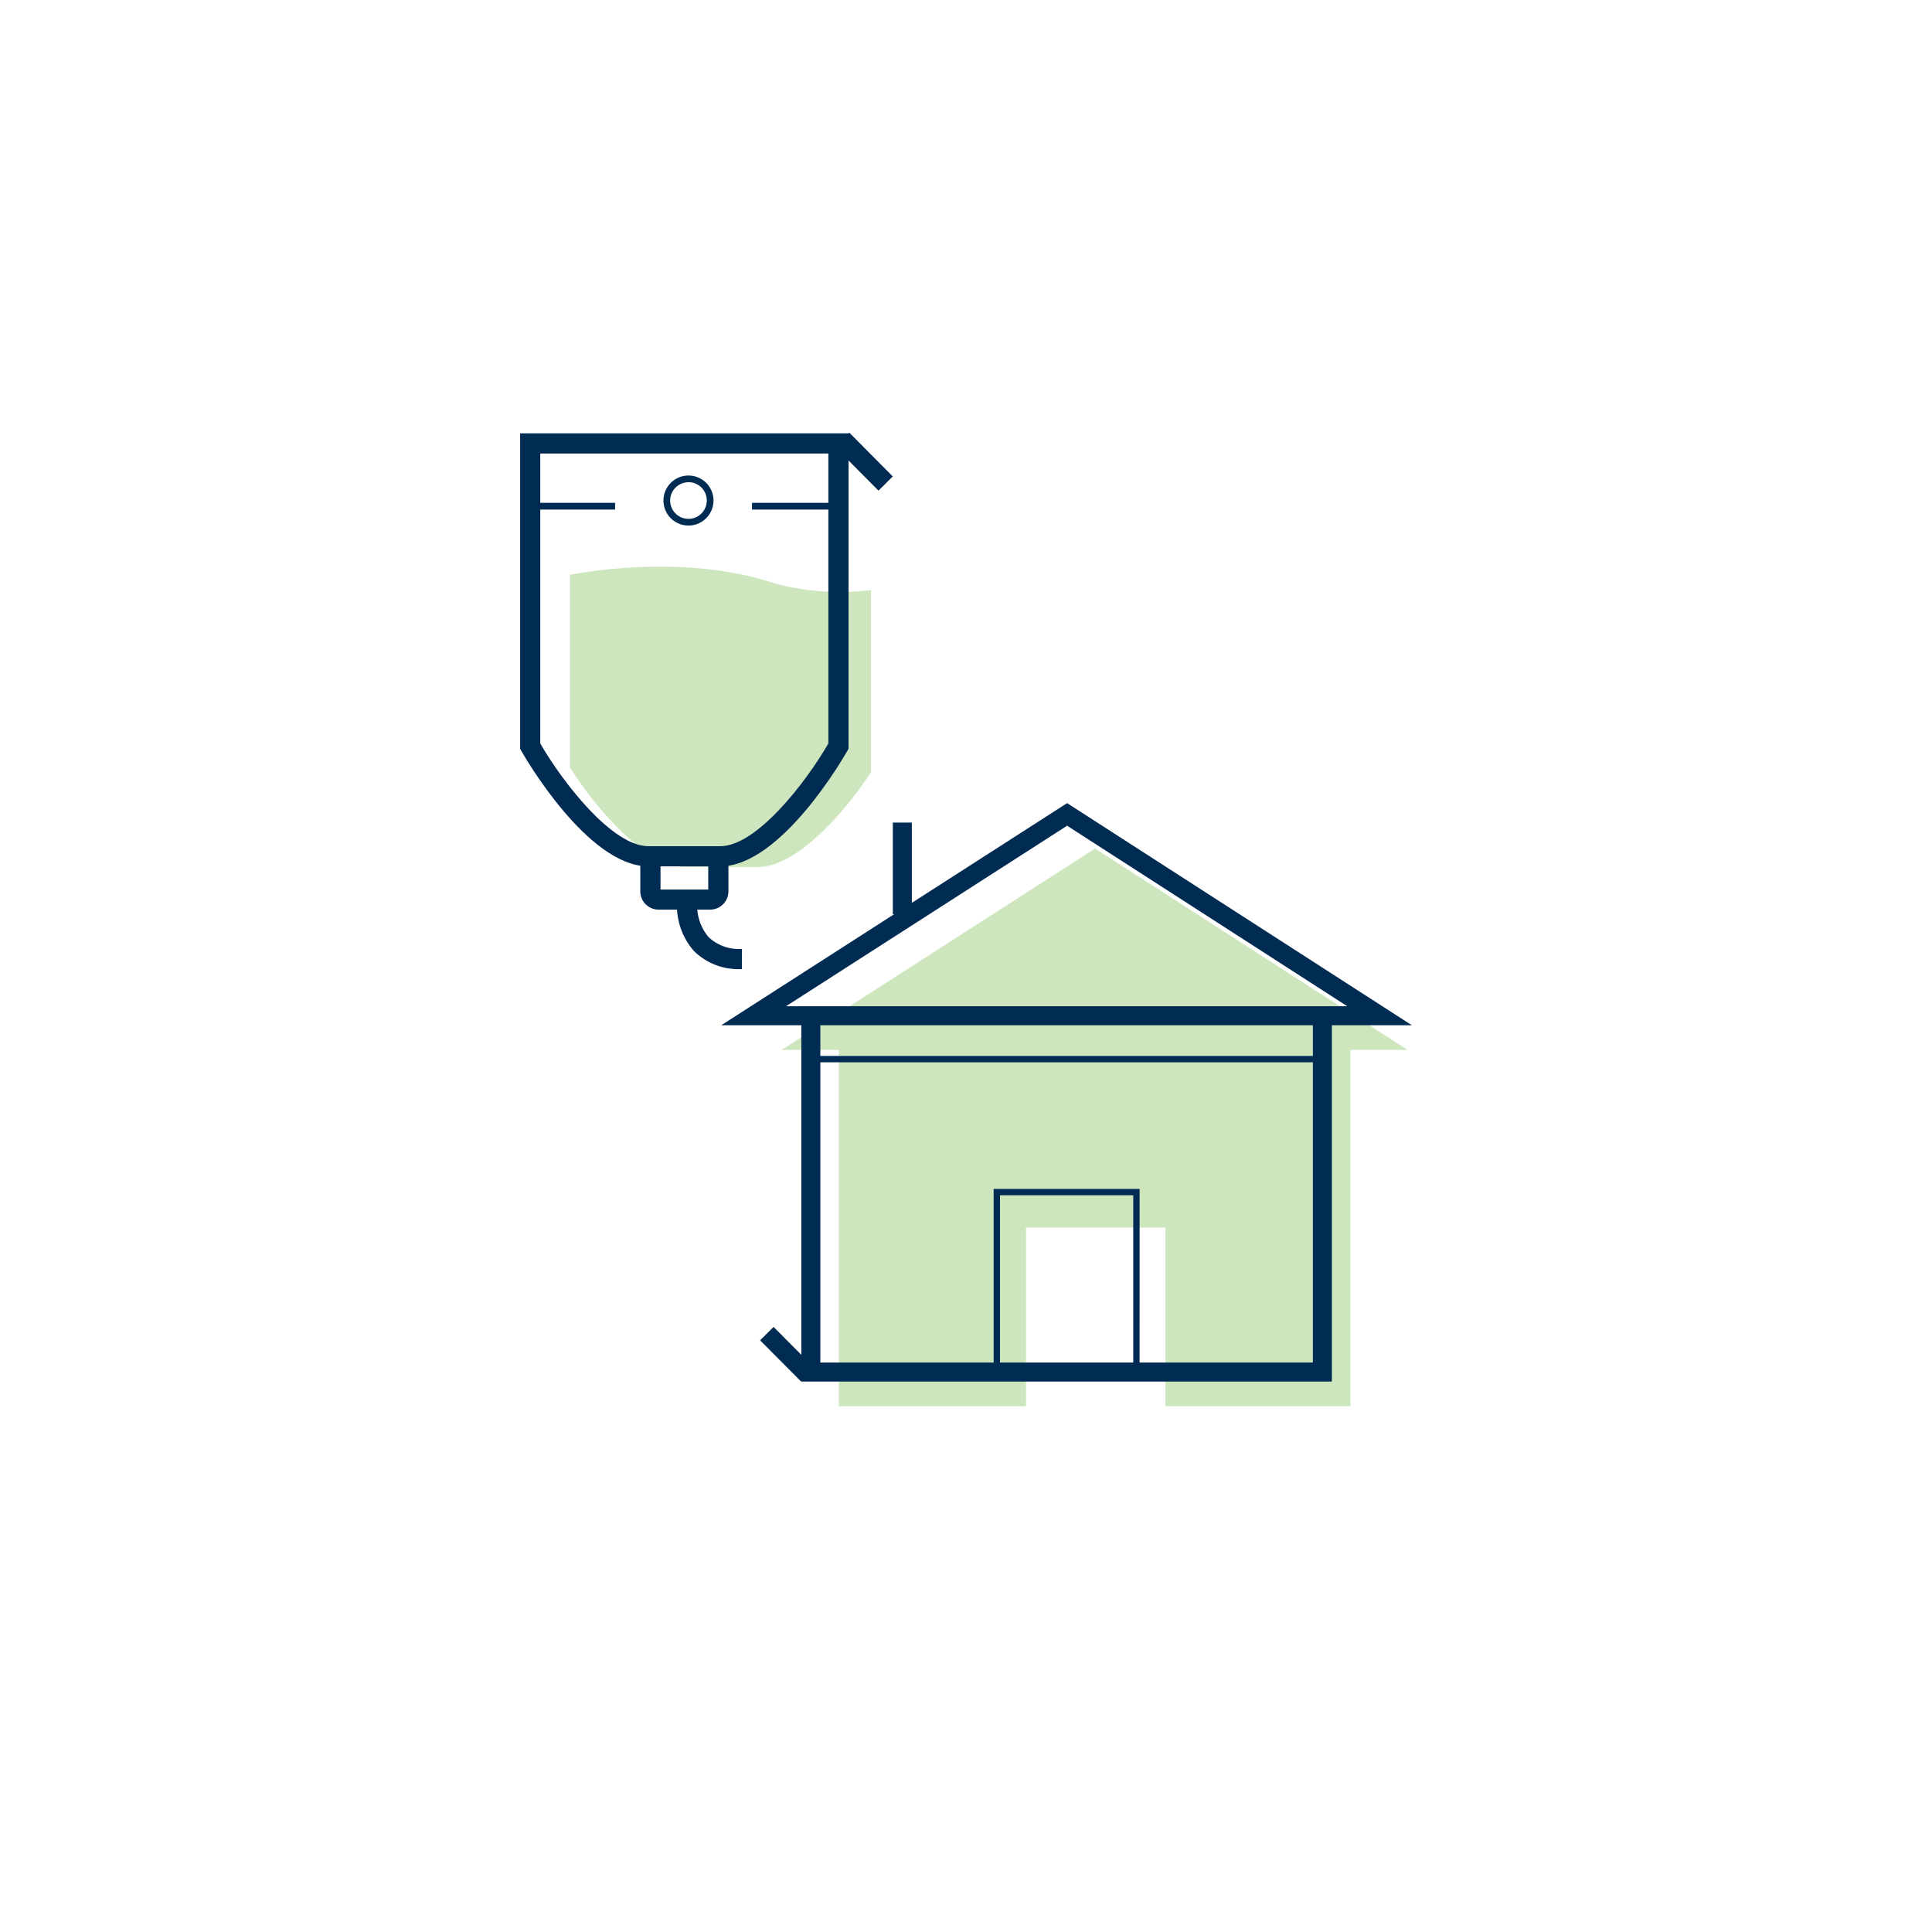
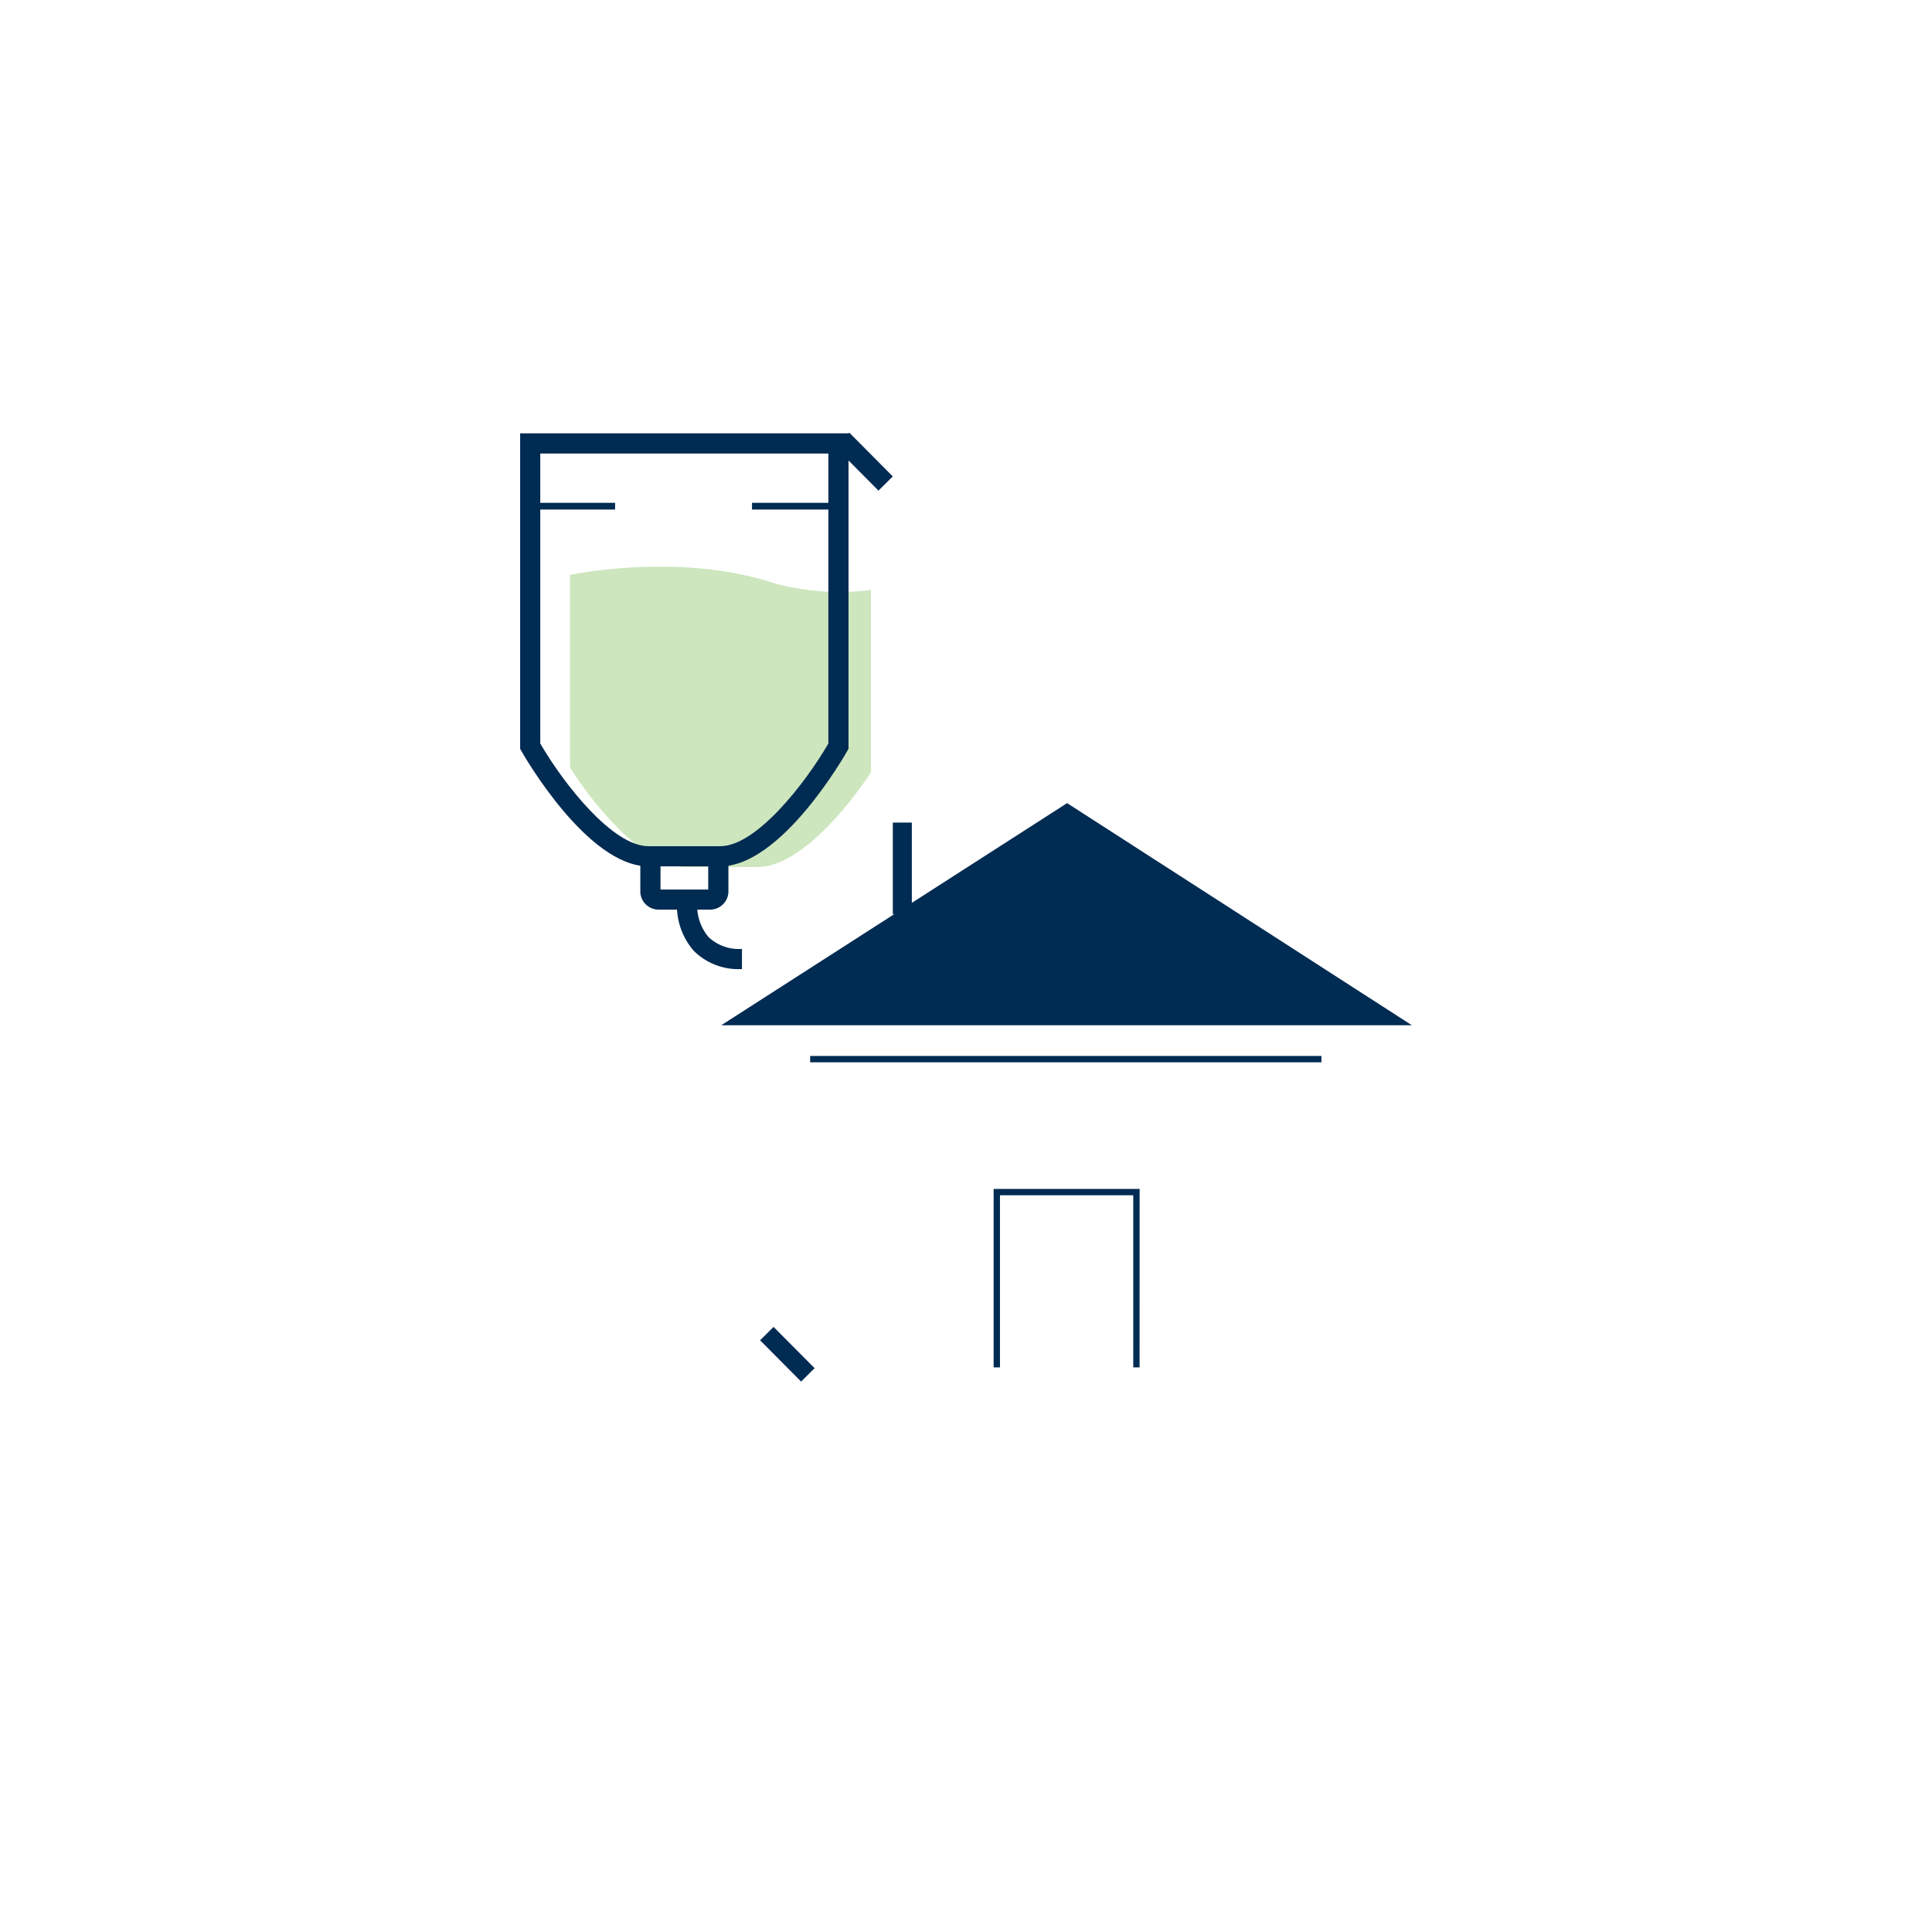
<svg xmlns="http://www.w3.org/2000/svg" width="124.398" height="124.398" viewBox="0 0 124.398 124.398">
  <defs>
    <filter id="Ellipse_218" x="0" y="0" width="124.398" height="124.398" filterUnits="userSpaceOnUse">
      <feOffset dy="3" input="SourceAlpha" />
      <feGaussianBlur stdDeviation="3" result="blur" />
      <feFlood flood-opacity="0.349" />
      <feComposite operator="in" in2="blur" />
      <feComposite in="SourceGraphic" />
    </filter>
  </defs>
  <g id="icon_2" data-name="icon 2" transform="translate(-218 -10485.929)">
    <g transform="matrix(1, 0, 0, 1, 218, 10485.93)" filter="url(#Ellipse_218)">
      <circle id="Ellipse_218-2" data-name="Ellipse 218" cx="53.199" cy="53.199" r="53.199" transform="translate(9 6)" fill="#fff" />
    </g>
    <g id="Group_13966" data-name="Group 13966" transform="translate(212.121 10474.398)">
      <g id="Group_12801" data-name="Group 12801" transform="translate(42.581 48.018)">
        <g id="Group_12800" data-name="Group 12800">
          <path id="Path_20737" data-name="Path 20737" d="M60.016,582.44c-5.668-1.9-12.1-.779-13.215-.561v12.4c1.156,1.869,4.59,6.414,7.5,6.414h4.571c2.77,0,6-4.092,7.309-6.107V582.856A16.179,16.179,0,0,1,60.016,582.44Z" transform="translate(-46.801 -581.353)" fill="#cde6bd" />
        </g>
      </g>
      <g id="Group_12804" data-name="Group 12804" transform="translate(47.108 66.853)">
        <g id="Group_12803" data-name="Group 12803">
          <g id="Group_12802" data-name="Group 12802">
            <path id="Path_20738" data-name="Path 20738" d="M61.732,628.179H58.484a1.179,1.179,0,0,1-1.209-1.144v-2.1h1.3v1.95h3.072v-1.95h1.3v2.1A1.179,1.179,0,0,1,61.732,628.179Z" transform="translate(-57.275 -624.932)" fill="#002b52" />
          </g>
        </g>
      </g>
      <g id="Group_12807" data-name="Group 12807" transform="translate(39.369 39.439)">
        <g id="Group_12806" data-name="Group 12806">
          <g id="Group_12805" data-name="Group 12805">
            <path id="Path_20739" data-name="Path 20739" d="M52.257,589.379H47.625c-3.92,0-8-7.115-8.171-7.417l-.084-.149V561.5H60.514v20.307l-.084.149C60.258,582.264,56.181,589.379,52.257,589.379Zm-11.591-7.91c1.517,2.619,4.664,6.613,6.958,6.613h4.633c2.3,0,5.442-3.994,6.959-6.613V562.8H40.666Z" transform="translate(-39.369 -561.505)" fill="#002b52" />
          </g>
        </g>
      </g>
      <g id="Group_12809" data-name="Group 12809" transform="translate(59.643 39.389)">
        <g id="Group_12808" data-name="Group 12808">
          <rect id="Rectangle_7088" data-name="Rectangle 7088" width="1.298" height="3.973" transform="translate(0 0.914) rotate(-44.804)" fill="#002b52" />
        </g>
      </g>
      <g id="Group_12816" data-name="Group 12816" transform="translate(40.174 42.148)">
        <g id="Group_12811" data-name="Group 12811" transform="translate(0 1.759)">
          <g id="Group_12810" data-name="Group 12810">
            <rect id="Rectangle_7089" data-name="Rectangle 7089" width="5.309" height="0.433" fill="#002b52" />
          </g>
        </g>
        <g id="Group_12813" data-name="Group 12813" transform="translate(14.126 1.759)">
          <g id="Group_12812" data-name="Group 12812">
            <rect id="Rectangle_7090" data-name="Rectangle 7090" width="5.309" height="0.433" fill="#002b52" />
          </g>
        </g>
        <g id="Group_12815" data-name="Group 12815" transform="translate(8.424 0)">
          <g id="Group_12814" data-name="Group 12814">
-             <path id="Path_20740" data-name="Path 20740" d="M62.332,570.995a1.611,1.611,0,1,1,1.611-1.611A1.613,1.613,0,0,1,62.332,570.995Zm0-2.79a1.179,1.179,0,1,0,1.179,1.179A1.18,1.18,0,0,0,62.332,568.2Z" transform="translate(-60.721 -567.772)" fill="#002b52" />
-           </g>
+             </g>
        </g>
      </g>
      <g id="Group_12818" data-name="Group 12818" transform="translate(49.466 69.732)">
        <g id="Group_12817" data-name="Group 12817">
          <path id="Path_20741" data-name="Path 20741" d="M66.916,635.789a4.083,4.083,0,0,1-3.1-1.172,4.432,4.432,0,0,1-1.084-3.023l1.3.069-.648-.034.648.031a3.138,3.138,0,0,0,.736,2.072,2.855,2.855,0,0,0,2.15.76Z" transform="translate(-62.731 -631.594)" fill="#002b52" />
        </g>
      </g>
      <g id="Group_12834" data-name="Group 12834" transform="translate(52.318 63.243)">
        <g id="Group_12819" data-name="Group 12819" transform="translate(3.889 2.923)">
-           <path id="Path_20742" data-name="Path 20742" d="M98.514,623.343,78.328,636.307h3.684v22.943H94.064v-11.5h8.968v11.5H114.95V636.307h3.684Z" transform="translate(-78.328 -623.343)" fill="#cde6bd" />
-         </g>
+           </g>
        <g id="Group_12821" data-name="Group 12821" transform="translate(2.502 33.726)">
          <g id="Group_12820" data-name="Group 12820">
            <rect id="Rectangle_7091" data-name="Rectangle 7091" width="1.224" height="3.747" transform="matrix(0.709, -0.705, 0.705, 0.709, 0, 0.862)" fill="#002b52" />
          </g>
        </g>
        <g id="Group_12833" data-name="Group 12833">
          <g id="Group_12822" data-name="Group 12822" transform="translate(10.483 12.563)">
-             <path id="Path_20743" data-name="Path 20743" d="M93.584,645.647" transform="translate(-93.584 -645.647)" fill="none" stroke="#002b52" stroke-linecap="round" stroke-width="2.831" />
-           </g>
+             </g>
          <g id="Group_12824" data-name="Group 12824" transform="translate(5.158 13.122)">
            <g id="Group_12823" data-name="Group 12823">
-               <path id="Path_20744" data-name="Path 20744" d="M115.423,671.064H81.263V647.552a.612.612,0,0,1,1.224,0V669.84H114.2V647.552a.612.612,0,0,1,1.224,0Z" transform="translate(-81.263 -646.941)" fill="#002b52" />
-             </g>
+               </g>
          </g>
          <g id="Group_12826" data-name="Group 12826">
            <g id="Group_12825" data-name="Group 12825">
-               <path id="Path_20745" data-name="Path 20745" d="M113.8,630.883H69.33L91.6,616.58Zm-40.3-1.224h36.142L91.6,618.035Z" transform="translate(-69.33 -616.58)" fill="#002b52" />
+               <path id="Path_20745" data-name="Path 20745" d="M113.8,630.883H69.33L91.6,616.58Zm-40.3-1.224L91.6,618.035Z" transform="translate(-69.33 -616.58)" fill="#002b52" />
            </g>
          </g>
          <g id="Group_12828" data-name="Group 12828" transform="translate(11.048 1.252)">
            <g id="Group_12827" data-name="Group 12827">
              <rect id="Rectangle_7092" data-name="Rectangle 7092" width="1.224" height="5.896" fill="#002b52" />
            </g>
          </g>
          <g id="Group_12830" data-name="Group 12830" transform="translate(17.539 24.84)">
            <g id="Group_12829" data-name="Group 12829">
              <path id="Path_20746" data-name="Path 20746" d="M119.307,685.545H118.9V674.461h-8.582v11.084h-.408V674.053h9.4Z" transform="translate(-109.91 -674.053)" fill="#002b52" />
            </g>
          </g>
          <g id="Group_12832" data-name="Group 12832" transform="translate(5.726 16.279)">
            <g id="Group_12831" data-name="Group 12831">
              <rect id="Rectangle_7093" data-name="Rectangle 7093" width="32.921" height="0.408" fill="#002b52" />
            </g>
          </g>
        </g>
      </g>
    </g>
  </g>
</svg>